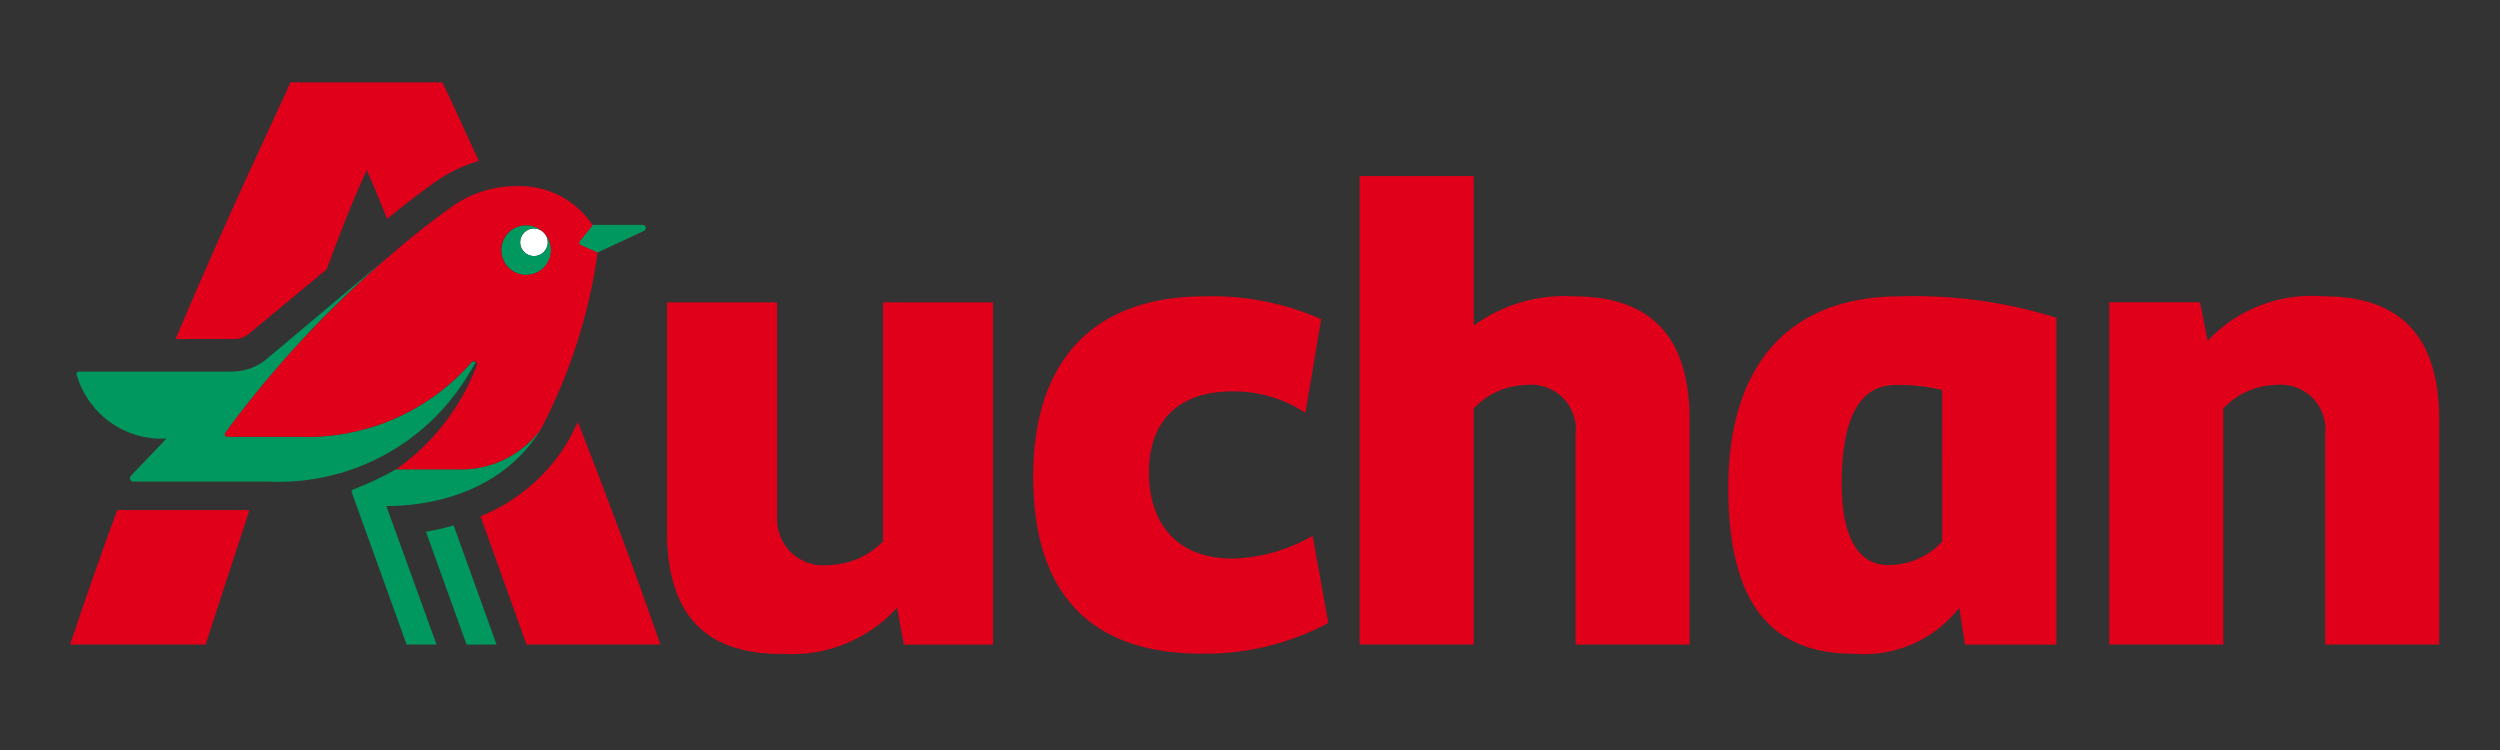
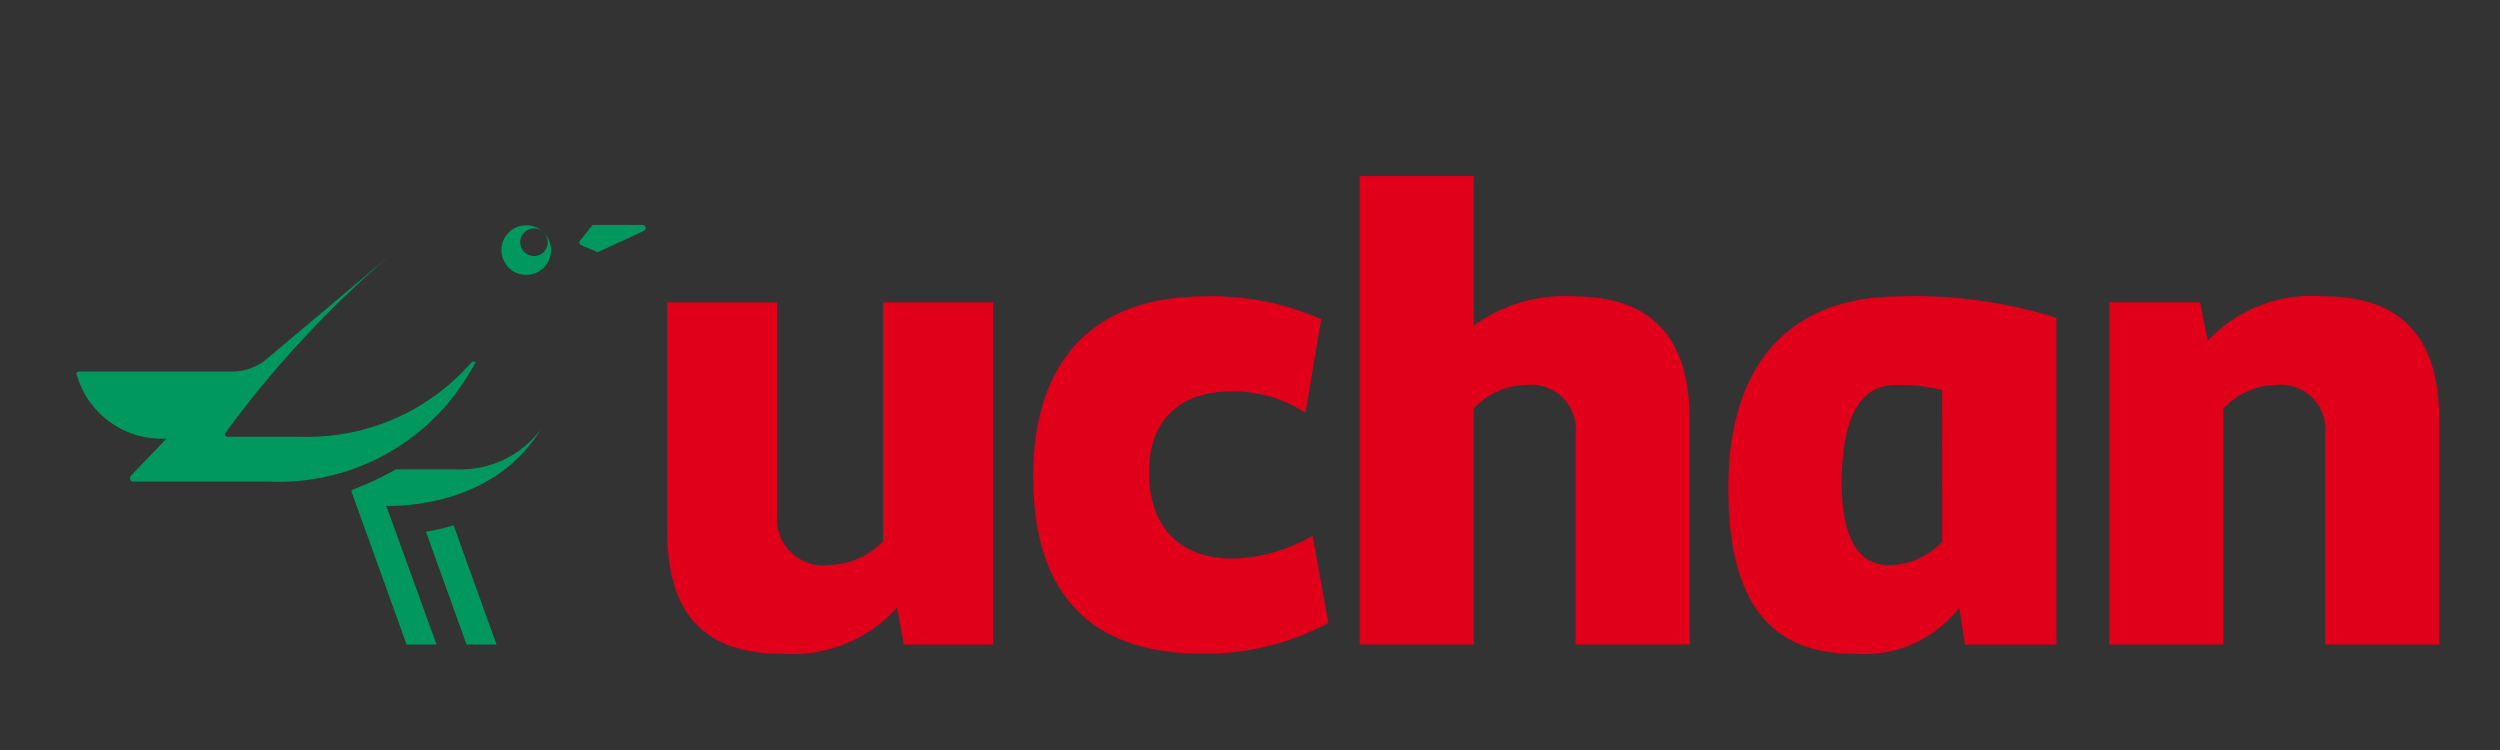
<svg xmlns="http://www.w3.org/2000/svg" width="300" height="90" viewBox="0 0 300 90" fill="none">
  <rect x="0" y="0" width="300" height="90" fill="#333333" stroke="none" />
-   <path d="M77.066 26.99H71.089L69.636 28.815C69.381 29.07 69.465 29.342 69.721 29.426L71.683 30.29L77.234 27.699C77.311 27.662 77.373 27.6 77.41 27.523C77.447 27.447 77.456 27.359 77.437 27.276C77.417 27.194 77.37 27.12 77.302 27.068C77.235 27.015 77.151 26.988 77.066 26.99Z" fill="#4A835B" />
-   <path d="M65.247 30.244C65.893 29.596 65.892 28.547 65.244 27.901C64.596 27.254 63.547 27.256 62.901 27.904C62.254 28.552 62.256 29.601 62.904 30.247C63.552 30.893 64.601 30.892 65.247 30.244Z" fill="white" />
  <path d="M54.877 56.322H47.52C45.873 57.255 44.157 58.062 42.387 58.734C42.205 58.812 42.132 58.849 42.219 59.101L48.793 77.342H52.385L46.36 60.721H46.522C50.447 60.721 59.815 59.743 64.884 51.553C63.723 53.094 62.207 54.333 60.465 55.163C58.722 55.993 56.806 56.391 54.877 56.322ZM55.92 45.413C56.324 44.802 56.708 44.126 57.073 43.492C56.905 43.403 56.753 43.296 56.585 43.473C54.032 46.4 50.858 48.722 47.295 50.268C43.731 51.814 39.868 52.546 35.986 52.411H27.339C27.078 52.411 26.863 52.176 27.059 51.921C32.753 44.157 39.314 37.068 46.615 30.792L32.131 42.971C30.926 44.031 29.37 44.608 27.765 44.589H9.541C9.025 44.589 9.196 44.962 9.28 45.217C9.984 47.466 11.417 49.417 13.354 50.759C15.291 52.102 17.62 52.76 19.974 52.63L15.709 57.091C15.541 57.259 15.541 57.789 15.964 57.789H32.226C36.918 58.008 41.584 56.978 45.747 54.803C49.91 52.629 53.421 49.39 55.92 45.413ZM51.112 63.8L55.985 77.342H59.582L54.434 63.043C53.346 63.372 52.236 63.625 51.112 63.8ZM77.111 26.99H71.122L69.67 28.806C69.415 29.067 69.502 29.331 69.754 29.415L71.717 30.273L77.274 27.696C77.351 27.661 77.414 27.6 77.452 27.523C77.489 27.447 77.499 27.36 77.48 27.277C77.461 27.194 77.414 27.12 77.347 27.067C77.279 27.015 77.196 26.988 77.111 26.99ZM65.246 30.245C65.013 30.475 64.718 30.632 64.397 30.695C64.076 30.758 63.743 30.724 63.441 30.598C63.139 30.473 62.881 30.26 62.7 29.988C62.518 29.716 62.422 29.396 62.422 29.069C62.422 28.741 62.518 28.422 62.7 28.149C62.881 27.877 63.139 27.665 63.441 27.539C63.743 27.413 64.076 27.38 64.397 27.443C64.718 27.506 65.013 27.662 65.246 27.892C64.685 27.337 63.927 27.027 63.138 27.029C62.348 27.032 61.593 27.348 61.036 27.907C60.479 28.467 60.167 29.224 60.168 30.013C60.169 30.802 60.483 31.559 61.041 32.117C61.599 32.675 62.355 32.989 63.145 32.99C63.934 32.991 64.691 32.679 65.251 32.122C65.81 31.565 66.126 30.809 66.128 30.02C66.131 29.231 65.821 28.473 65.265 27.912C65.571 28.225 65.74 28.645 65.737 29.082C65.733 29.52 65.556 29.938 65.246 30.245Z" fill="#00985F" />
-   <path d="M65.172 29.988C65.718 29.441 65.718 28.555 65.172 28.009C64.625 27.463 63.739 27.463 63.193 28.009C62.647 28.555 62.647 29.441 63.193 29.988C63.739 30.534 64.625 30.534 65.172 29.988Z" fill="white" />
-   <path d="M64.878 51.553C68.366 44.92 70.681 37.734 71.719 30.312L69.757 29.443C69.502 29.359 69.418 29.095 69.673 28.835L71.125 27.032C70.15 25.552 68.816 24.345 67.246 23.523C65.677 22.701 63.924 22.292 62.153 22.333C59.465 22.297 56.828 23.069 54.583 24.548C51.812 26.503 49.148 28.604 46.601 30.842C39.3 37.1 32.738 44.173 27.045 51.923C26.863 52.178 27.078 52.414 27.325 52.414H35.986C39.872 52.543 43.738 51.805 47.303 50.253C50.868 48.701 54.043 46.375 56.596 43.442C56.654 43.371 56.738 43.326 56.829 43.315C56.92 43.305 57.011 43.33 57.084 43.386C57.164 43.446 57.22 43.533 57.241 43.631C57.261 43.729 57.245 43.831 57.196 43.919C55.277 48.92 51.914 53.238 47.535 56.322H54.892C56.817 56.388 58.729 55.988 60.468 55.158C62.206 54.328 63.719 53.092 64.878 51.553ZM61.026 32.123C60.607 31.707 60.321 31.175 60.204 30.596C60.088 30.017 60.146 29.416 60.371 28.87C60.596 28.324 60.979 27.857 61.47 27.528C61.961 27.2 62.538 27.024 63.129 27.024C63.72 27.024 64.297 27.2 64.788 27.528C65.279 27.857 65.662 28.324 65.887 28.87C66.112 29.416 66.17 30.017 66.053 30.596C65.937 31.175 65.651 31.707 65.232 32.123C64.672 32.677 63.917 32.988 63.13 32.988C62.343 32.988 61.585 32.677 61.026 32.123ZM67.912 53.364C65.49 57.239 61.901 60.245 57.662 61.95L63.182 77.342H79.248C76.034 68.053 72.594 58.924 69.35 50.642C68.913 51.542 68.428 52.532 67.912 53.364ZM8.411 77.342H24.673L29.933 61.209H14.066C12.269 66.099 10.365 71.477 8.411 77.342ZM29.818 40.097L39.202 32.311C40.752 28.128 42.348 23.987 44.016 20.415C44.857 22.319 45.639 24.242 46.466 26.269C50.089 23.278 52.466 21.663 52.584 21.584L52.637 21.556C54.116 20.563 55.74 19.806 57.451 19.313C55.315 14.642 53.806 11.345 53.08 9.879H34.864C33.348 13.302 27.687 25.035 21.064 40.678H27.765C28.498 40.751 29.232 40.544 29.818 40.097Z" fill="#E0001A" />
-   <path d="M99.482 67.877C98.661 67.981 97.827 67.9 97.041 67.64C96.255 67.38 95.537 66.948 94.94 66.375C94.343 65.802 93.881 65.103 93.589 64.328C93.297 63.554 93.182 62.724 93.252 61.899V36.766H80.052V63.682C80.052 73.588 84.471 78.458 93.791 78.458" fill="#E0001A" />
  <path d="M105.962 64.978C104.25 66.728 101.924 67.742 99.477 67.806C98.653 67.91 97.818 67.828 97.03 67.567C96.243 67.305 95.524 66.871 94.927 66.295C94.33 65.719 93.869 65.017 93.579 64.24C93.288 63.462 93.176 62.63 93.249 61.804V36.29H80.052V63.618C80.052 73.565 84.434 78.452 93.791 78.452C96.368 78.645 98.955 78.248 101.356 77.29C103.757 76.333 105.908 74.842 107.647 72.929L108.465 77.353H119.17V36.279H105.962V64.978ZM147.908 67.033C141.306 67.033 137.871 62.92 137.871 56.659C137.871 50.659 141.303 46.969 147.821 46.969C150.957 46.915 154.036 47.811 156.653 49.54L158.543 38.303C154.144 36.362 149.369 35.424 144.563 35.558C131.271 35.558 123.978 43.193 123.978 57.172C123.978 71.236 130.839 78.441 144.221 78.441C149.512 78.518 154.735 77.25 159.401 74.754L157.514 64.291C154.592 65.995 151.289 66.938 147.908 67.033ZM188.815 35.558C184.539 35.307 180.309 36.55 176.849 39.074V21.13H163.158V77.342H176.846V49.024C177.644 48.16 178.607 47.464 179.679 46.978C180.75 46.492 181.908 46.226 183.084 46.195C183.895 46.096 184.719 46.182 185.492 46.449C186.265 46.715 186.967 47.155 187.544 47.734C188.121 48.313 188.559 49.016 188.823 49.789C189.088 50.563 189.172 51.387 189.07 52.198V77.342H202.758V50.395C202.758 40.448 198.163 35.558 188.815 35.558ZM278.868 35.558C276.292 35.338 273.699 35.702 271.283 36.625C268.867 37.547 266.691 39.004 264.917 40.885L264.003 36.27H253.11V77.342H266.798V49.024C267.596 48.16 268.559 47.464 269.631 46.978C270.702 46.492 271.86 46.226 273.036 46.195C273.848 46.096 274.671 46.183 275.443 46.45C276.216 46.717 276.917 47.156 277.494 47.735C278.071 48.314 278.509 49.017 278.773 49.79C279.037 50.564 279.122 51.387 279.02 52.198V77.342H292.707V50.395C292.707 40.448 288.129 35.558 278.868 35.558ZM207.395 58.549C207.395 72.444 212.54 78.455 222.493 78.455C224.89 78.654 227.298 78.253 229.5 77.289C231.703 76.324 233.631 74.827 235.11 72.932L235.797 77.356H246.768V38.129C240.709 36.235 234.376 35.366 228.031 35.558C214.721 35.558 207.395 43.706 207.395 58.546V58.549ZM233.066 64.98C232.246 65.879 231.246 66.594 230.131 67.082C229.016 67.569 227.812 67.817 226.595 67.809C222.995 67.809 221.002 64.465 221.002 58.033C221.002 50.143 223.177 46.198 227.45 46.198C229.338 46.156 231.222 46.358 233.058 46.798L233.066 64.98Z" fill="#E0001A" />
</svg>